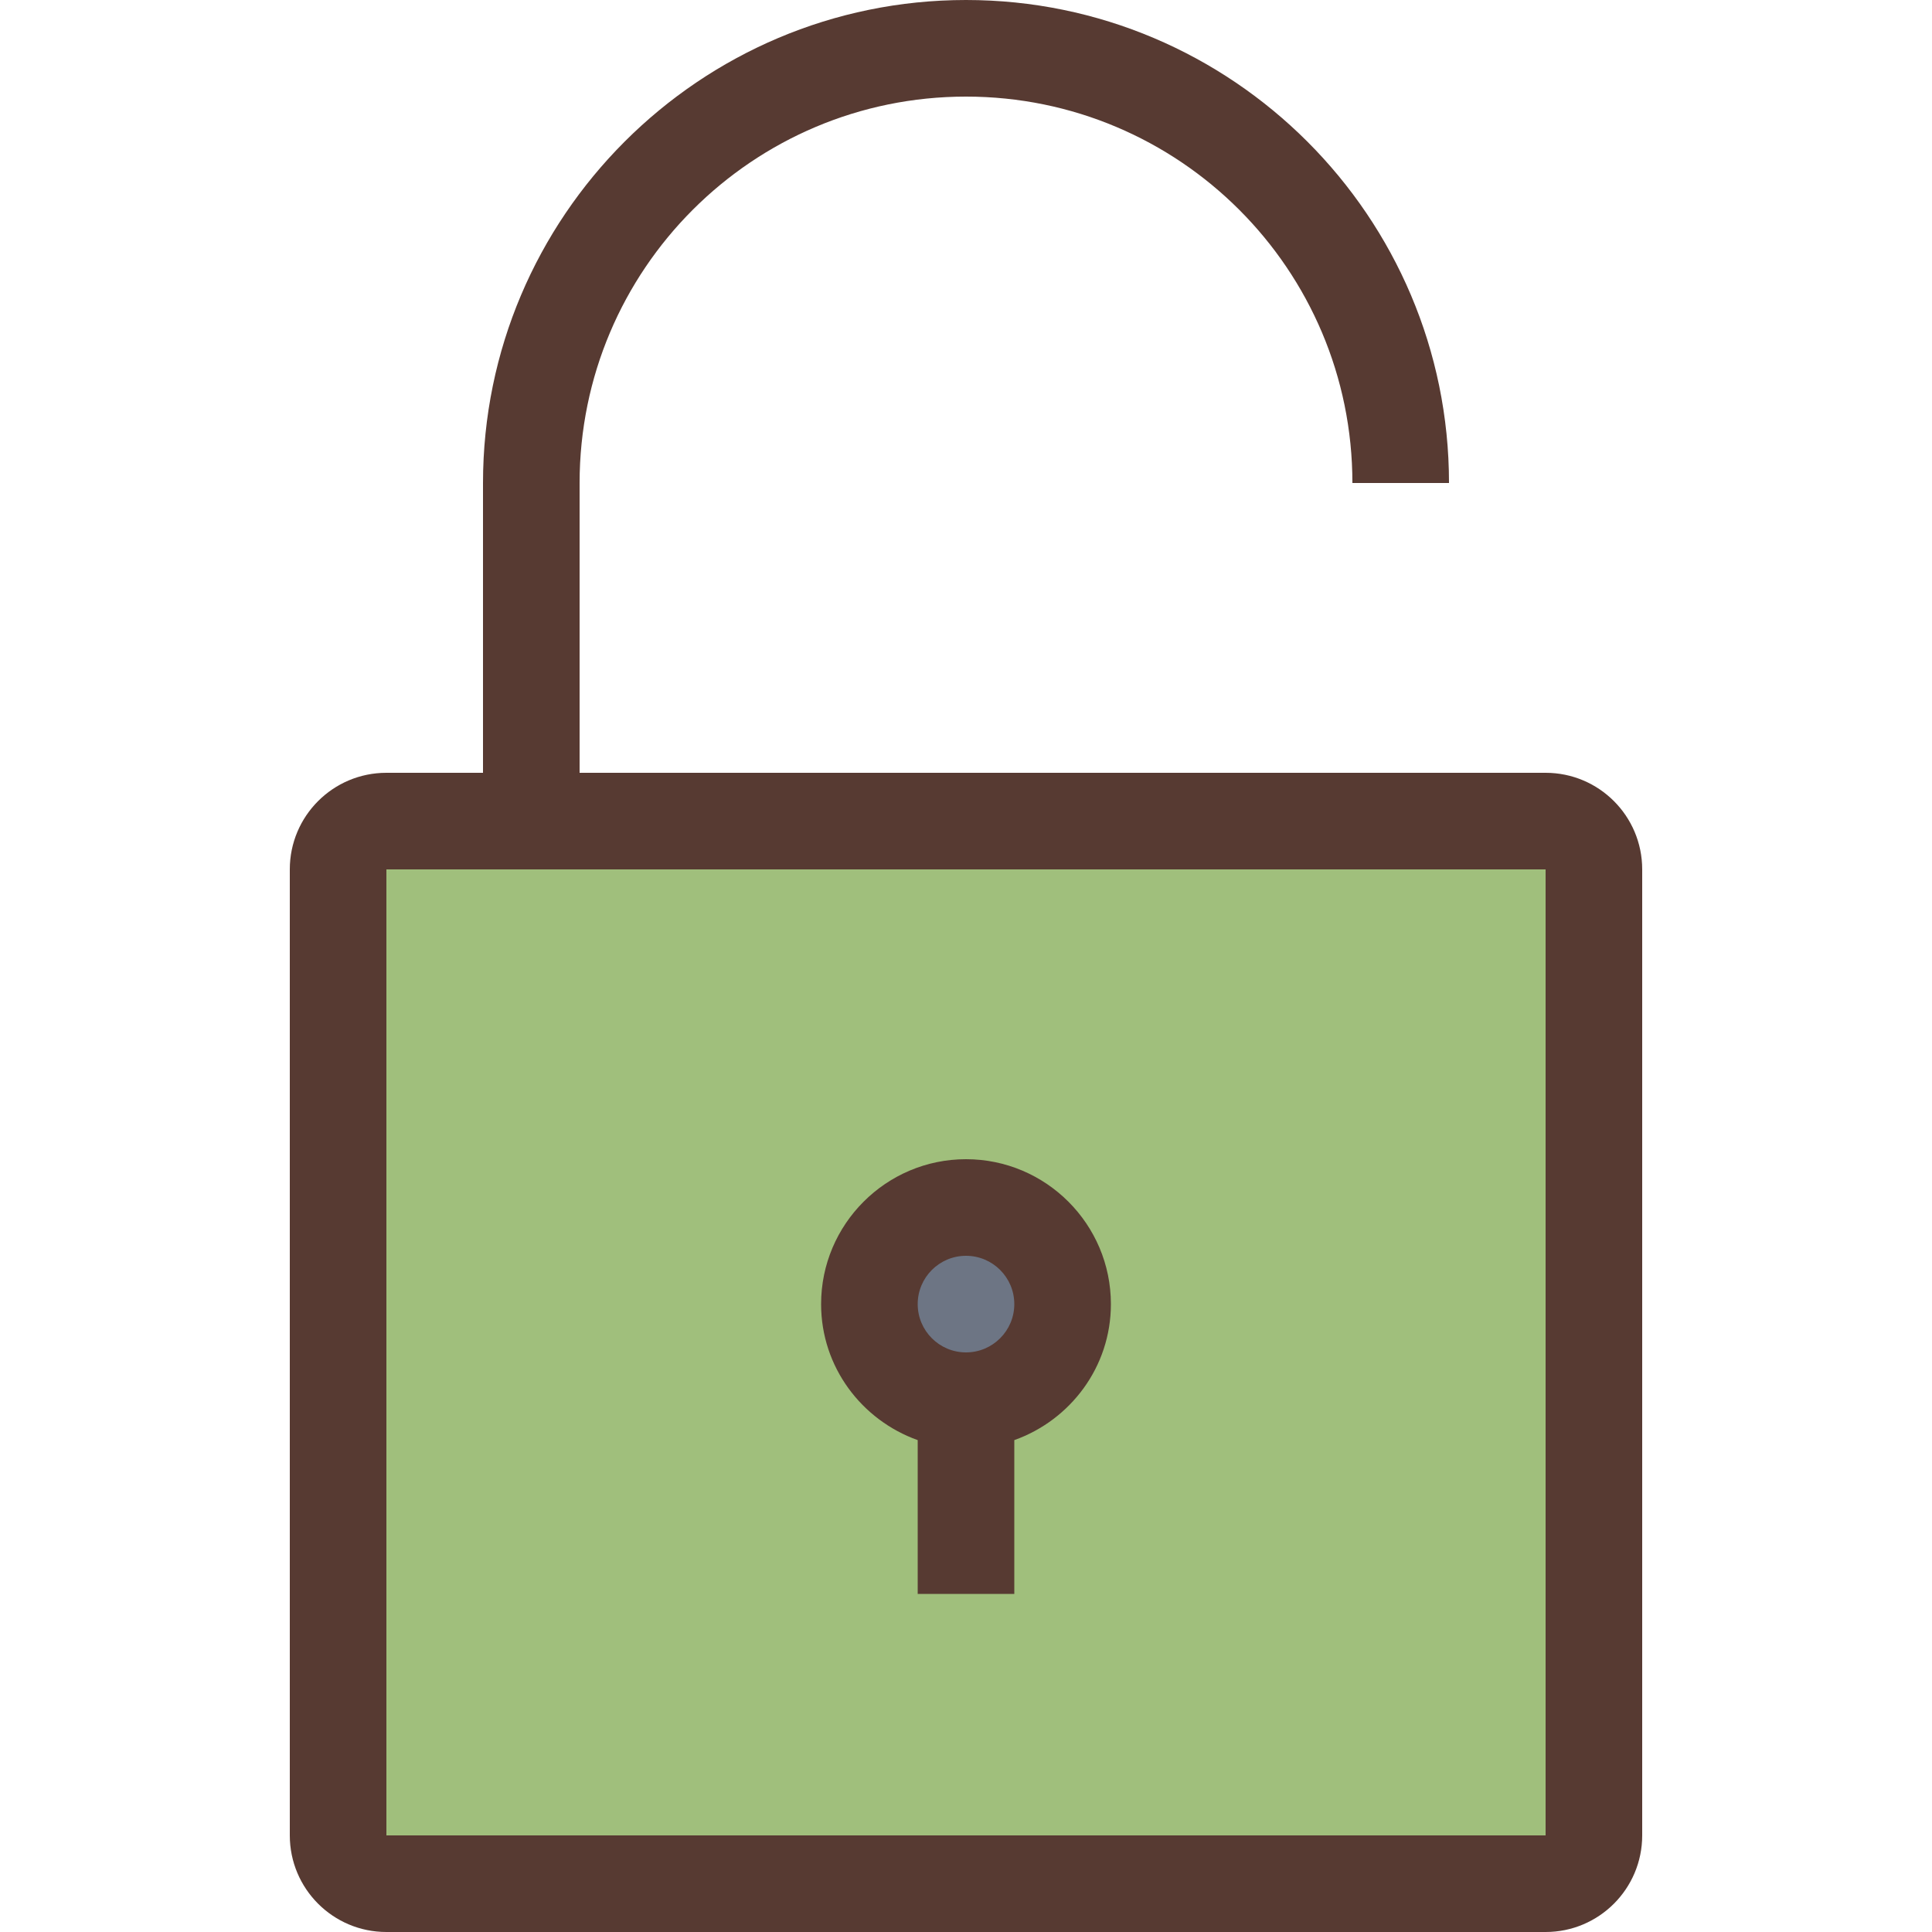
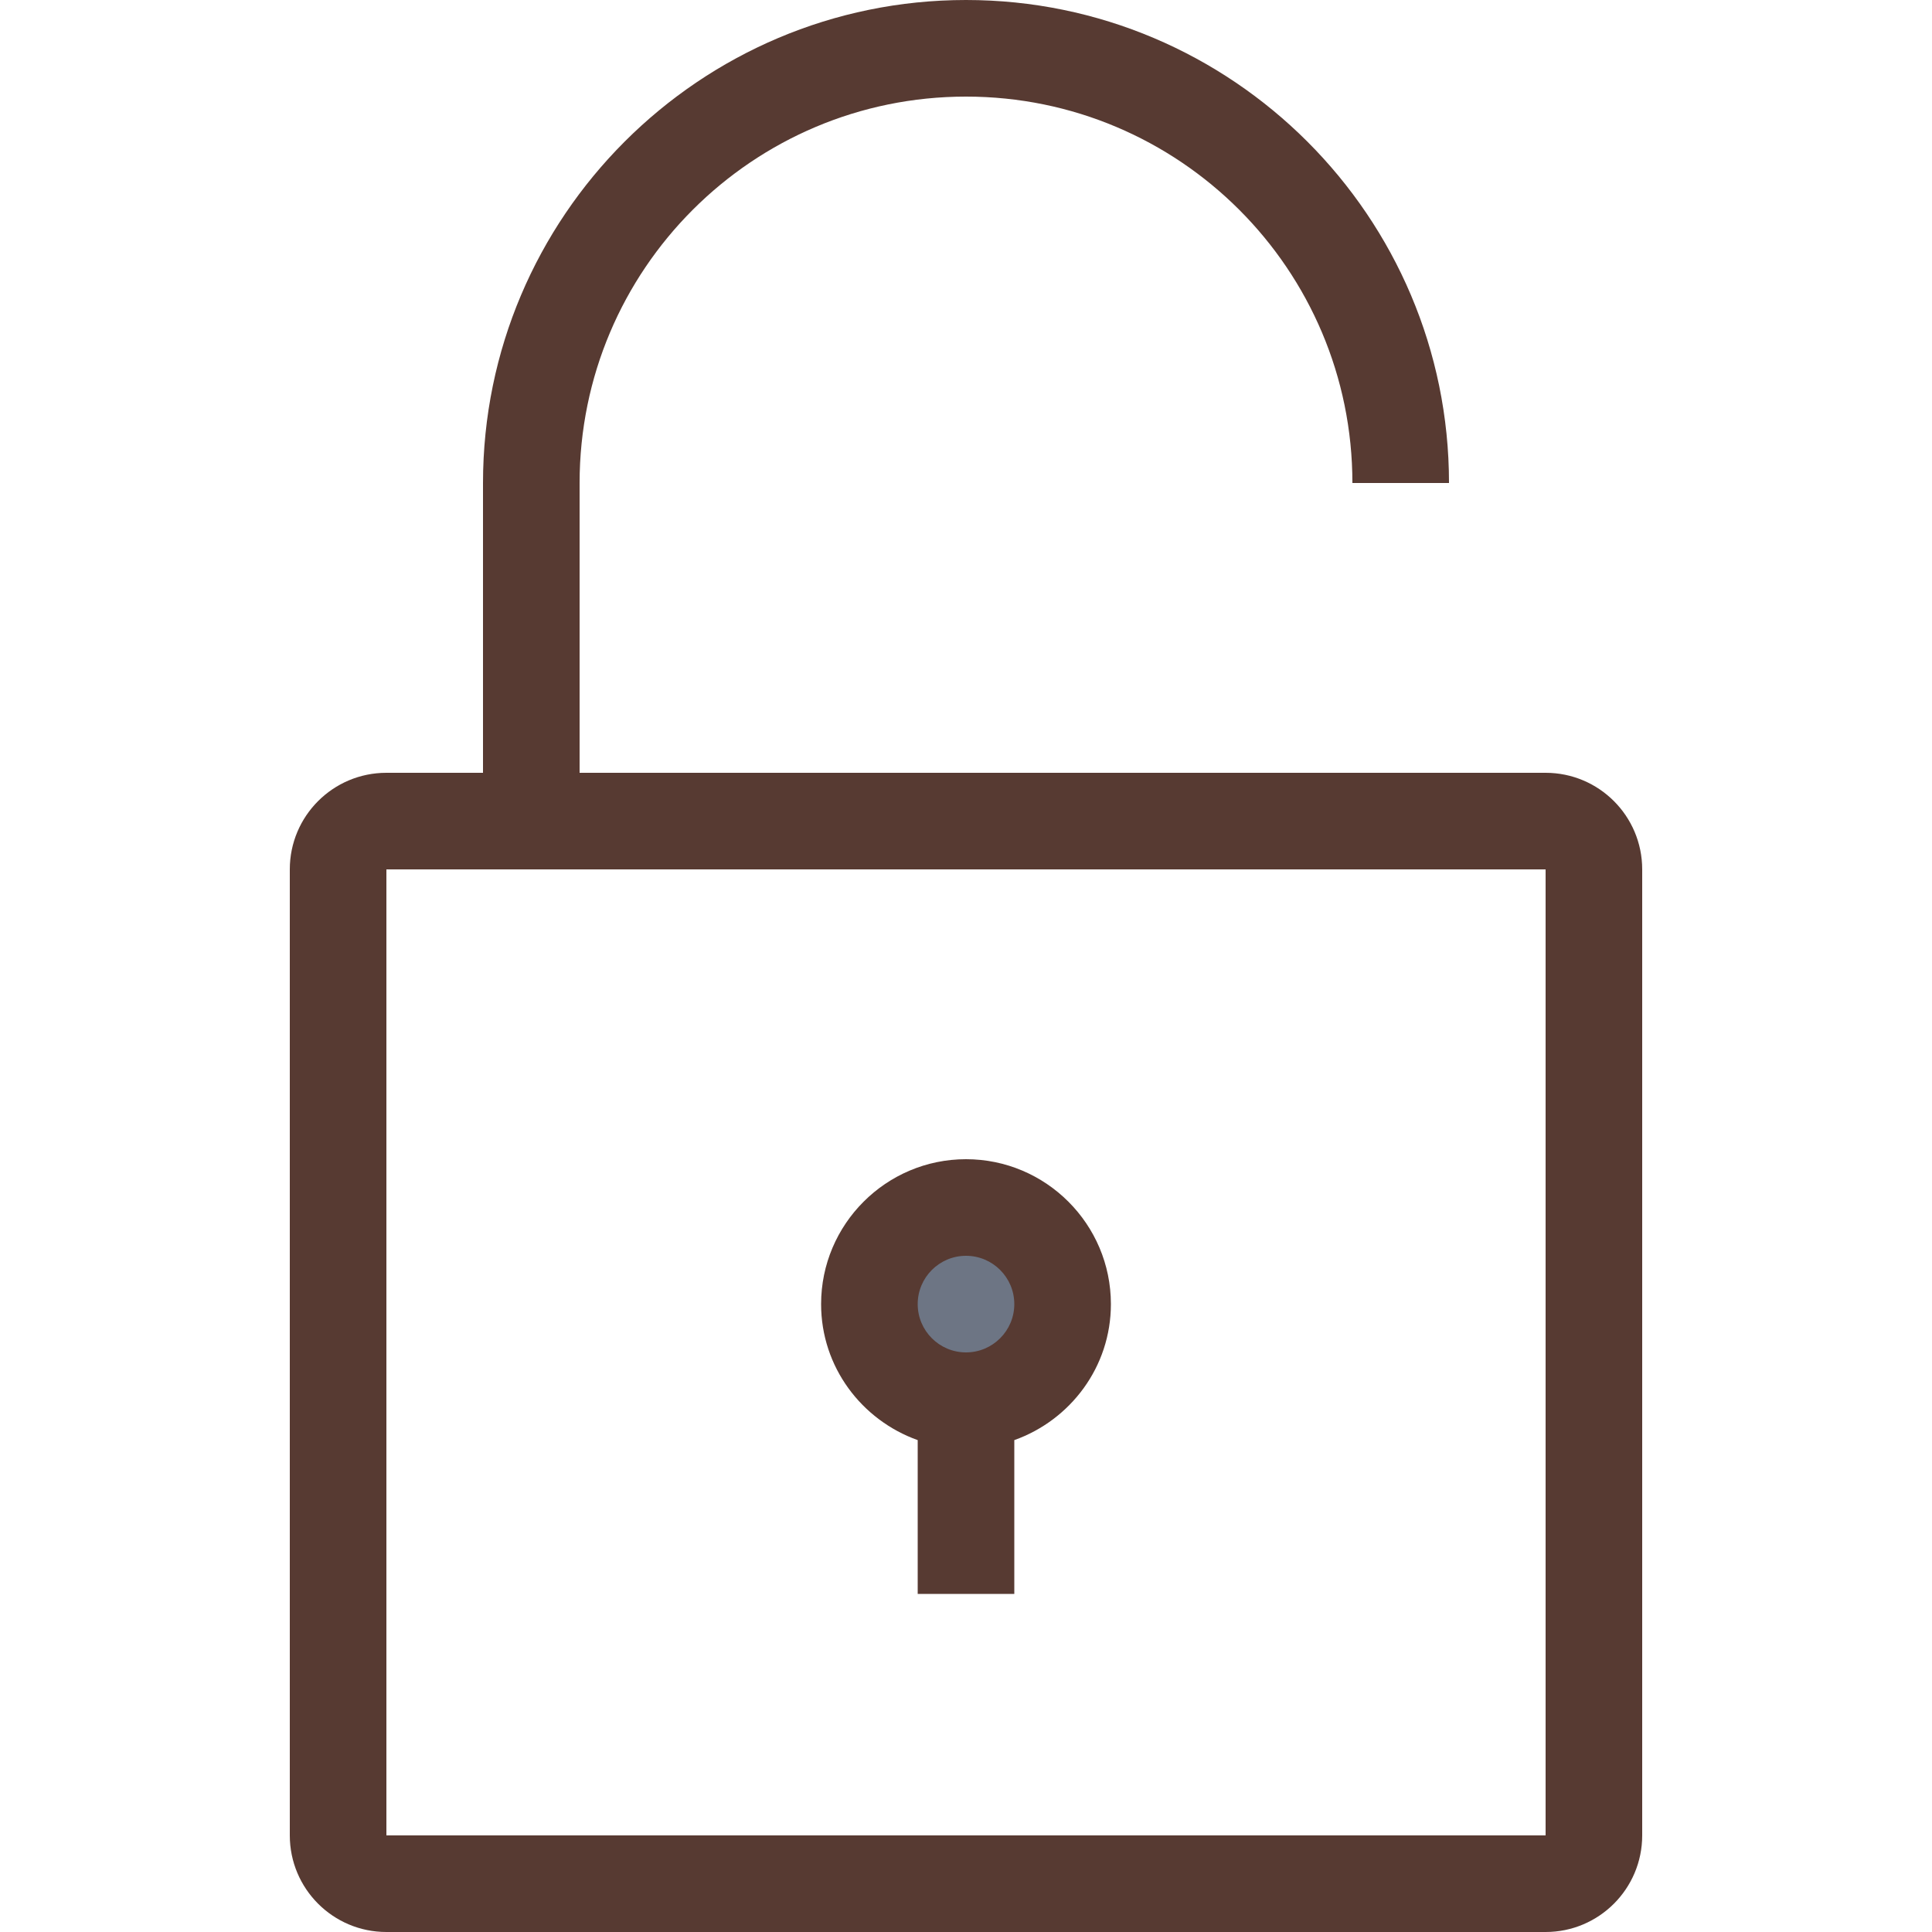
<svg xmlns="http://www.w3.org/2000/svg" height="800px" width="800px" version="1.1" id="Layer_1" viewBox="0 0 512 512" xml:space="preserve">
-   <path style="fill:#A0BF7C;" d="M89.6,499.2V217.6h332.8v281.6H89.6z M256,320c-14.114,0-25.6,11.486-25.6,25.6  c0,10.701,6.878,20.335,17.101,23.987l8.499,3.029l8.499-3.029c10.223-3.652,17.101-13.286,17.101-23.987  C281.6,331.486,270.114,320,256,320z" />
  <circle style="fill:#6D7584;" cx="256" cy="345.6" r="25.6" />
  <g>
    <path style="fill:#573A32;" d="M409.6,204.8h-256V128c0-56.559,45.85-102.4,102.4-102.4S358.4,71.441,358.4,128H384   C384,57.421,326.579,0,256,0S128,57.421,128,128v76.8h-25.6c-14.14,0-25.6,11.46-25.6,25.6v256c0,14.14,11.46,25.6,25.6,25.6h307.2   c14.14,0,25.6-11.46,25.6-25.6v-256C435.2,216.26,423.74,204.8,409.6,204.8z M409.6,486.4H102.4v-256h307.2V486.4z" />
    <path style="fill:#573A32;" d="M243.2,381.645V422.4h25.6v-40.755c14.865-5.299,25.6-19.379,25.6-36.045   c0-21.171-17.229-38.4-38.4-38.4c-21.171,0-38.4,17.229-38.4,38.4C217.6,362.266,228.335,376.337,243.2,381.645z M256,332.8   c7.066,0,12.8,5.734,12.8,12.8c0,7.066-5.734,12.8-12.8,12.8c-7.066,0-12.8-5.734-12.8-12.8C243.2,338.534,248.934,332.8,256,332.8   z" />
  </g>
</svg>